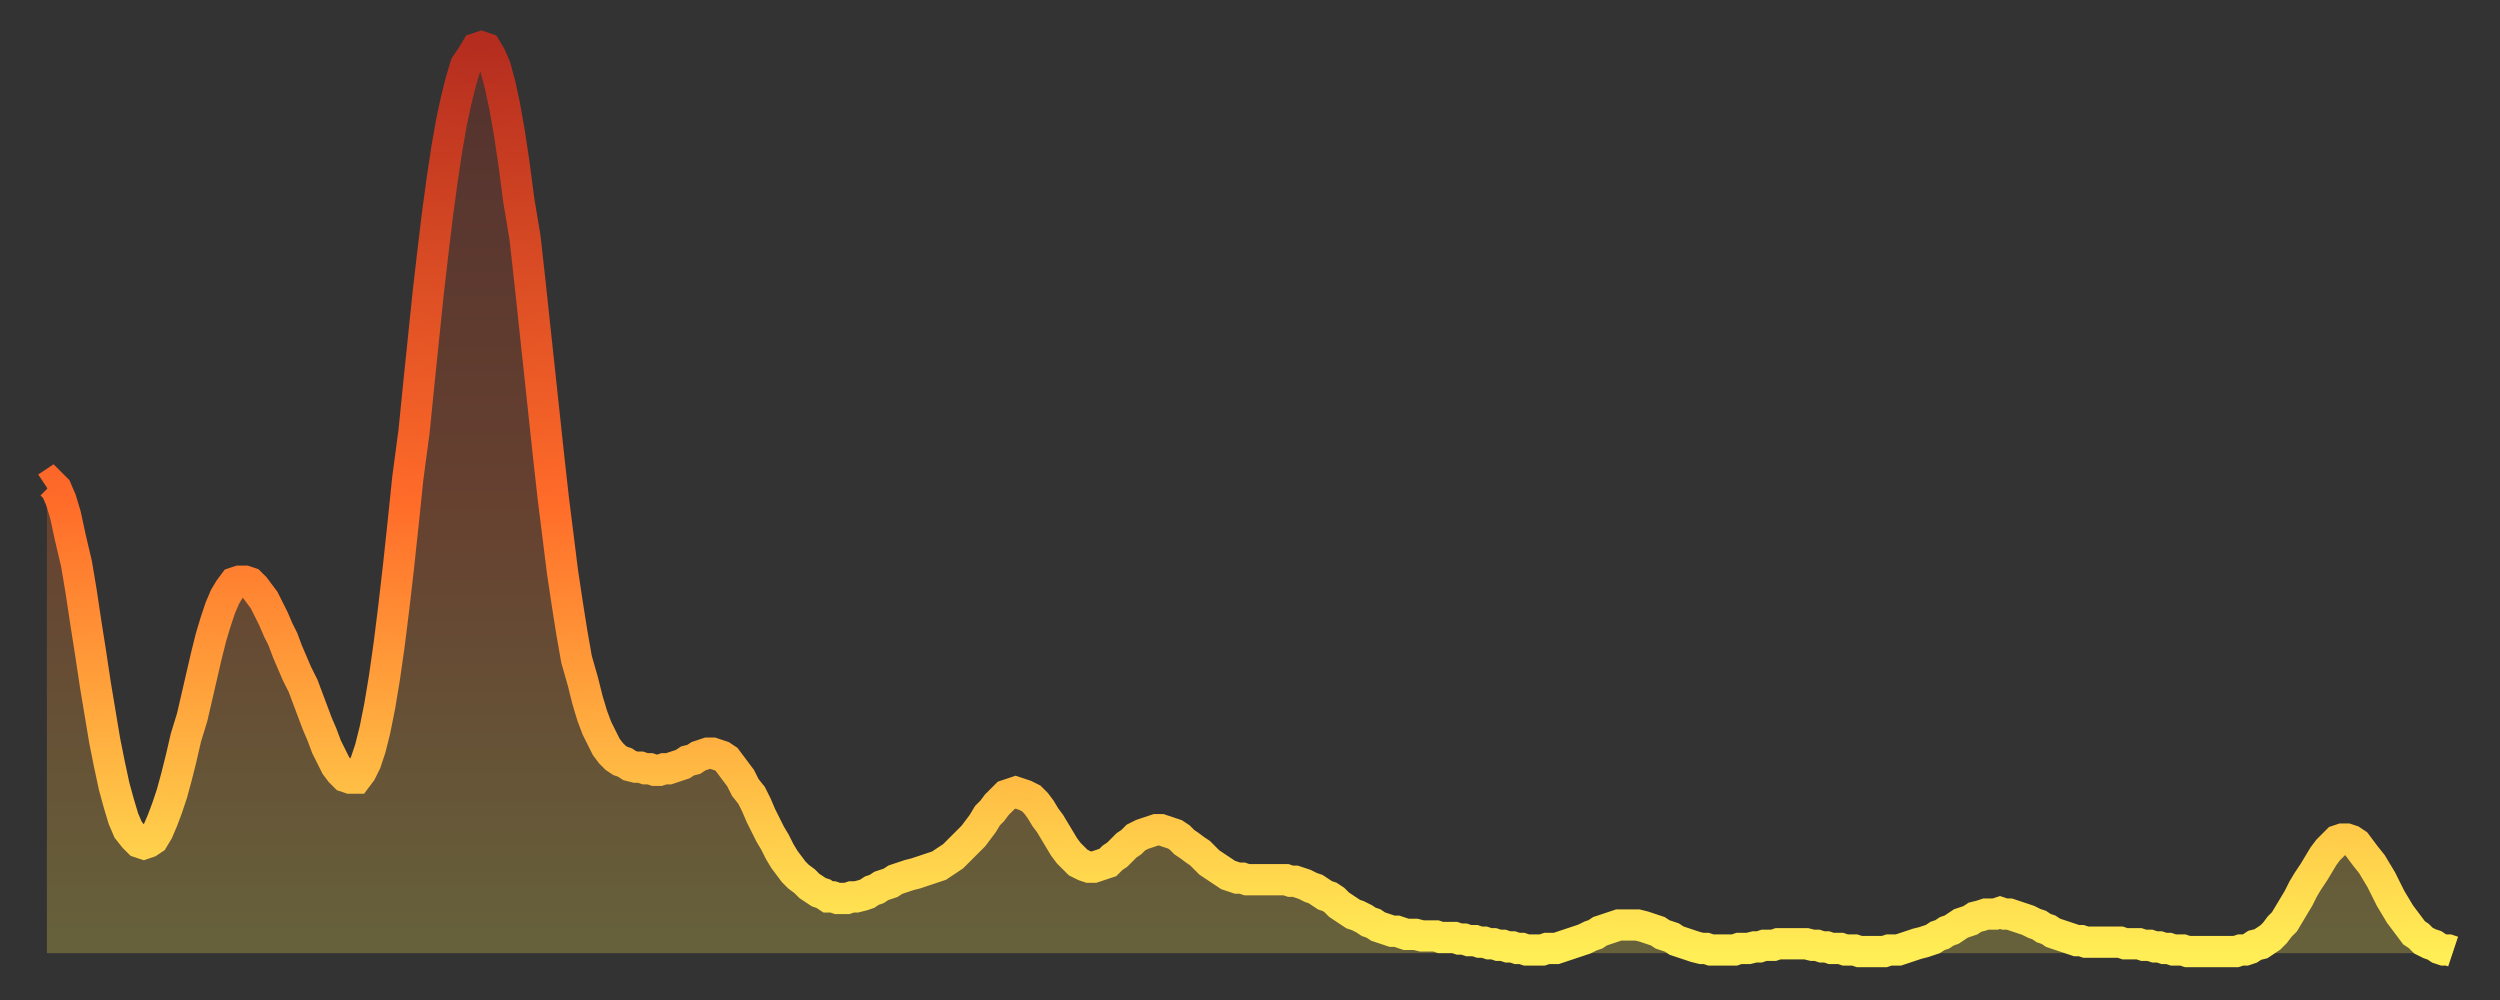
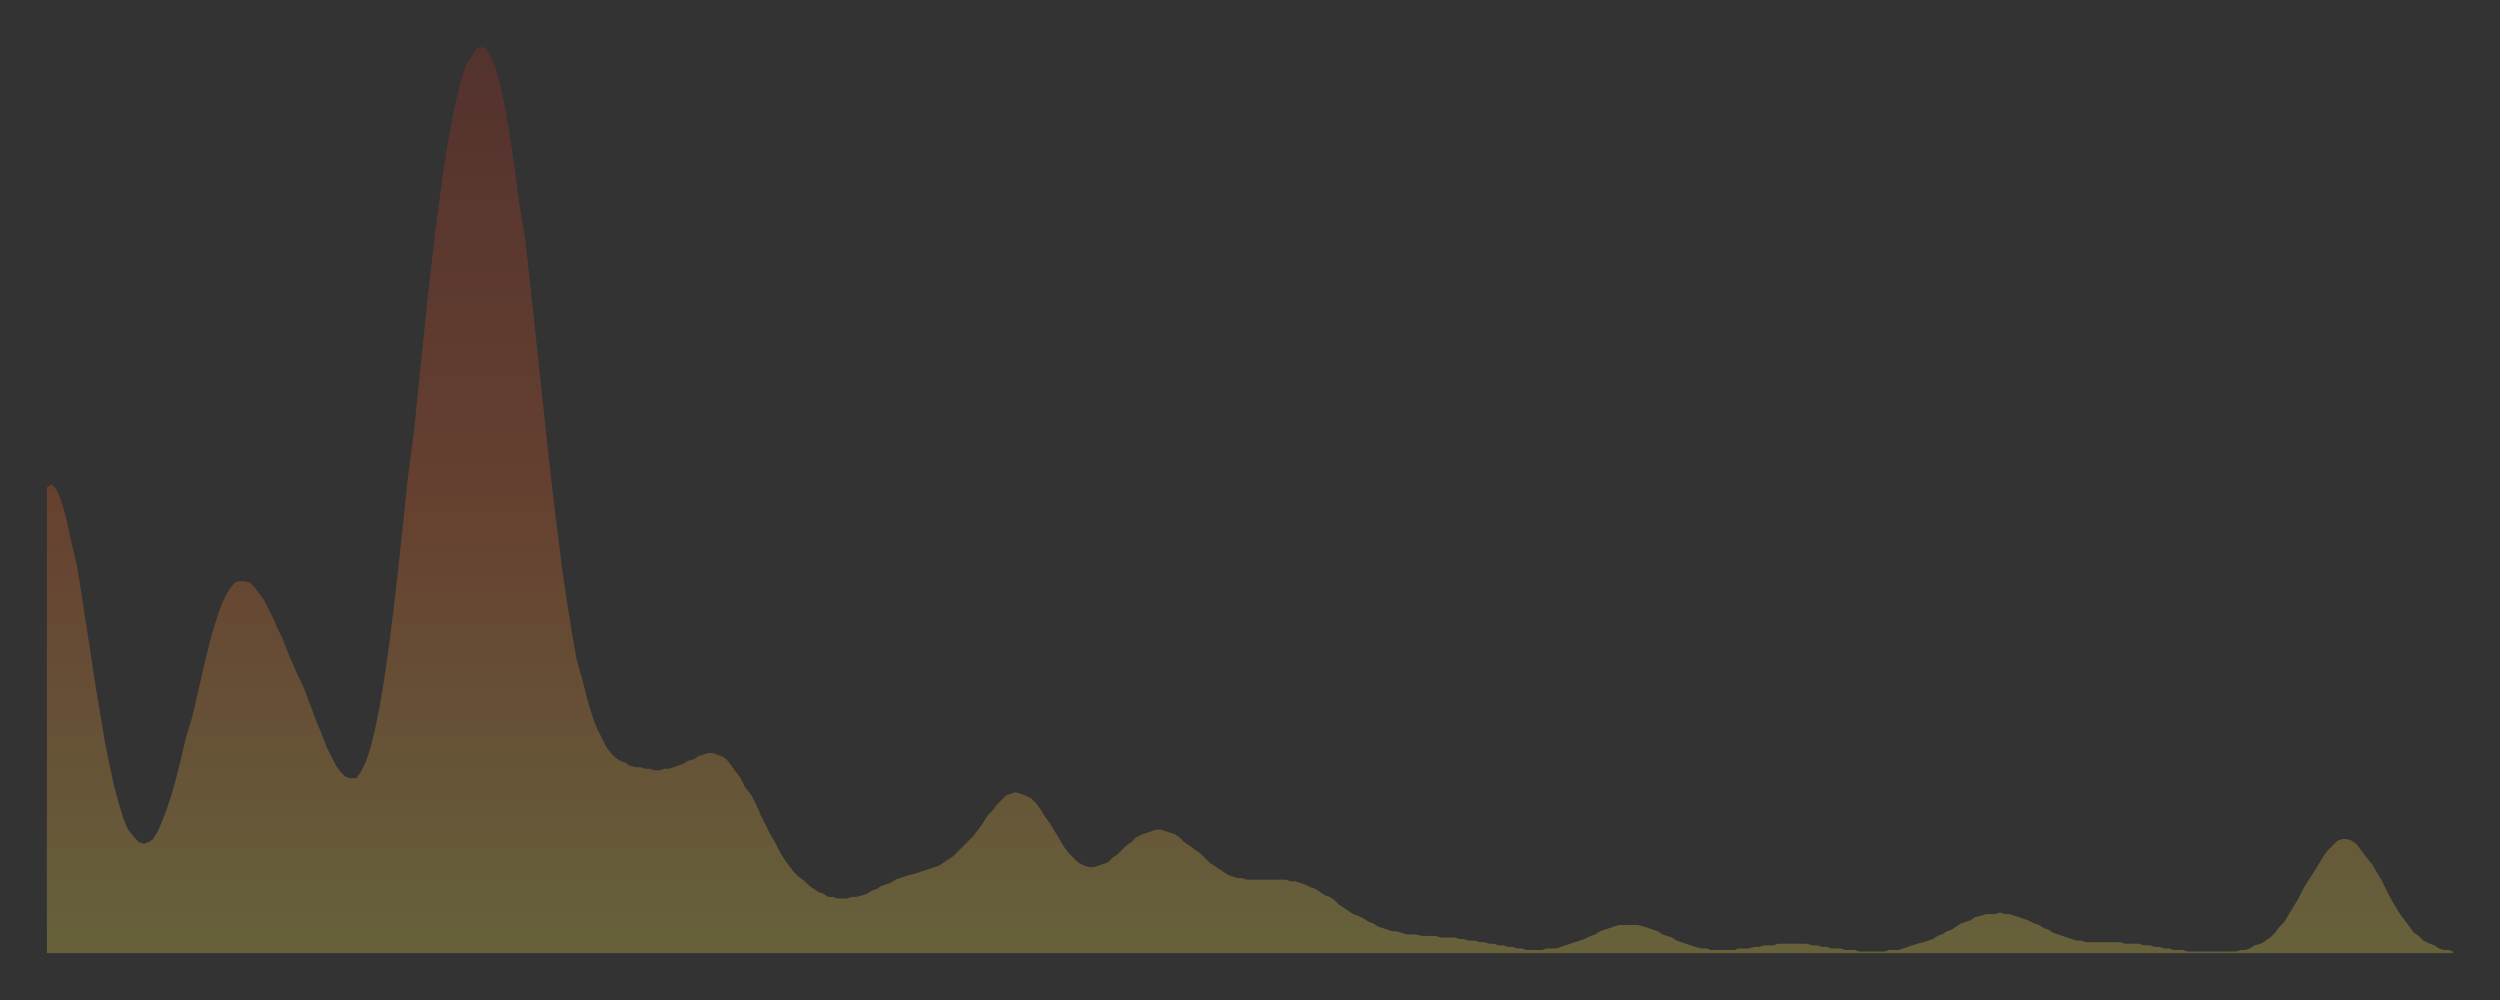
<svg xmlns="http://www.w3.org/2000/svg" baseProfile="full" height="64" version="1.1" width="160">
  <rect width="100%" height="100%" fill="#333333" stroke="none" />
  <defs>
    <linearGradient id="id2139114" x1="0" x2="0" y1="0" y2="1">
      <stop offset="0%" stop-color="#b52d1f" />
      <stop offset="50%" stop-color="#ff6b29" />
      <stop offset="100%" stop-color="#ffee55" />
    </linearGradient>
  </defs>
  <g transform="translate(3,3)">
    <g>
-       <path d="M 0.0 28.2 0.3 28.0 0.6 28.3 0.9 29.0 1.2 30.0 1.5 31.4 1.9 33.1 2.2 34.9 2.5 36.9 2.8 38.8 3.1 40.8 3.4 42.6 3.7 44.4 4.0 45.9 4.3 47.3 4.6 48.4 4.9 49.4 5.2 50.1 5.6 50.6 5.9 50.9 6.2 51.0 6.5 50.9 6.8 50.7 7.1 50.2 7.4 49.5 7.7 48.7 8.0 47.8 8.3 46.7 8.6 45.5 8.9 44.2 9.3 42.9 9.6 41.6 9.9 40.3 10.2 39.0 10.5 37.8 10.8 36.8 11.1 35.9 11.4 35.2 11.7 34.7 12.0 34.3 12.3 34.2 12.7 34.2 13.0 34.3 13.3 34.6 13.6 35.0 13.9 35.4 14.2 36.0 14.5 36.6 14.8 37.3 15.1 37.9 15.4 38.7 15.7 39.4 16.0 40.1 16.4 40.9 16.7 41.7 17.0 42.5 17.3 43.3 17.6 44.0 17.9 44.8 18.2 45.4 18.5 46.0 18.8 46.4 19.1 46.7 19.4 46.8 19.8 46.8 20.1 46.4 20.4 45.8 20.7 44.9 21.0 43.7 21.3 42.2 21.6 40.4 21.9 38.3 22.2 35.9 22.5 33.3 22.8 30.5 23.1 27.6 23.5 24.6 23.8 21.6 24.1 18.7 24.4 15.8 24.7 13.2 25.0 10.7 25.3 8.5 25.6 6.5 25.9 4.8 26.2 3.4 26.5 2.2 26.8 1.2 27.2 0.6 27.5 0.1 27.8 0.0 28.1 0.1 28.4 0.6 28.7 1.3 29.0 2.4 29.3 3.8 29.6 5.5 29.9 7.5 30.2 9.8 30.6 12.2 30.9 14.9 31.2 17.7 31.5 20.5 31.8 23.3 32.1 26.1 32.4 28.8 32.7 31.2 33.0 33.6 33.3 35.6 33.6 37.5 33.9 39.2 34.3 40.6 34.6 41.8 34.9 42.8 35.2 43.6 35.5 44.2 35.8 44.8 36.1 45.2 36.4 45.5 36.7 45.7 37.0 45.8 37.3 46.0 37.7 46.1 38.0 46.1 38.3 46.2 38.6 46.2 38.9 46.3 39.2 46.3 39.5 46.2 39.8 46.2 40.1 46.1 40.4 46.0 40.7 45.9 41.0 45.7 41.4 45.6 41.7 45.4 42.0 45.3 42.3 45.2 42.6 45.2 42.9 45.3 43.2 45.4 43.5 45.6 43.8 46.0 44.1 46.4 44.4 46.8 44.7 47.4 45.1 47.9 45.4 48.5 45.7 49.2 46.0 49.8 46.3 50.4 46.6 50.9 46.9 51.5 47.2 52.0 47.5 52.4 47.8 52.8 48.1 53.1 48.5 53.4 48.8 53.7 49.1 53.9 49.4 54.1 49.7 54.2 50.0 54.4 50.3 54.4 50.6 54.5 50.9 54.5 51.2 54.5 51.5 54.4 51.8 54.4 52.2 54.3 52.5 54.2 52.8 54.0 53.1 53.9 53.4 53.7 53.7 53.6 54.0 53.5 54.3 53.3 54.6 53.2 54.9 53.1 55.2 53.0 55.6 52.9 55.9 52.8 56.2 52.7 56.5 52.6 56.8 52.5 57.1 52.4 57.4 52.2 57.7 52.0 58.0 51.8 58.3 51.5 58.6 51.2 58.9 50.9 59.3 50.5 59.6 50.1 59.9 49.7 60.2 49.2 60.5 48.9 60.8 48.5 61.1 48.2 61.4 47.9 61.7 47.8 62.0 47.7 62.3 47.8 62.6 47.9 63.0 48.1 63.3 48.4 63.6 48.8 63.9 49.3 64.2 49.7 64.5 50.2 64.8 50.7 65.1 51.2 65.4 51.6 65.7 51.9 66.0 52.2 66.4 52.4 66.7 52.5 67.0 52.5 67.3 52.4 67.6 52.3 67.9 52.2 68.2 51.9 68.5 51.7 68.8 51.4 69.1 51.1 69.4 50.9 69.7 50.6 70.1 50.4 70.4 50.3 70.7 50.2 71.0 50.1 71.3 50.1 71.6 50.2 71.9 50.3 72.2 50.4 72.5 50.6 72.8 50.9 73.1 51.1 73.5 51.4 73.8 51.6 74.1 51.9 74.4 52.2 74.7 52.4 75.0 52.6 75.3 52.8 75.6 53.0 75.9 53.1 76.2 53.2 76.5 53.2 76.8 53.3 77.2 53.3 77.5 53.3 77.8 53.3 78.1 53.3 78.4 53.3 78.7 53.3 79.0 53.3 79.3 53.3 79.6 53.4 79.9 53.4 80.2 53.5 80.5 53.6 80.9 53.8 81.2 53.9 81.5 54.1 81.8 54.3 82.1 54.4 82.4 54.6 82.7 54.9 83.0 55.1 83.3 55.3 83.6 55.5 83.9 55.6 84.3 55.8 84.6 56.0 84.9 56.1 85.2 56.3 85.5 56.4 85.8 56.5 86.1 56.6 86.4 56.6 86.7 56.7 87.0 56.8 87.3 56.8 87.6 56.8 88.0 56.9 88.3 56.9 88.6 56.9 88.9 56.9 89.2 57.0 89.5 57.0 89.8 57.0 90.1 57.0 90.4 57.1 90.7 57.1 91.0 57.2 91.4 57.2 91.7 57.3 92.0 57.3 92.3 57.4 92.6 57.4 92.9 57.5 93.2 57.5 93.5 57.6 93.8 57.6 94.1 57.7 94.4 57.7 94.7 57.8 95.1 57.8 95.4 57.8 95.7 57.8 96.0 57.7 96.3 57.7 96.6 57.7 96.9 57.6 97.2 57.5 97.5 57.4 97.8 57.3 98.1 57.2 98.4 57.1 98.8 56.9 99.1 56.8 99.4 56.6 99.7 56.5 100.0 56.4 100.3 56.3 100.6 56.2 100.9 56.2 101.2 56.2 101.5 56.2 101.8 56.2 102.2 56.3 102.5 56.4 102.8 56.5 103.1 56.6 103.4 56.8 103.7 56.9 104.0 57.0 104.3 57.2 104.6 57.3 104.9 57.4 105.2 57.5 105.5 57.6 105.9 57.7 106.2 57.7 106.5 57.8 106.8 57.8 107.1 57.8 107.4 57.8 107.7 57.8 108.0 57.8 108.3 57.7 108.6 57.7 108.9 57.7 109.3 57.6 109.6 57.6 109.9 57.5 110.2 57.5 110.5 57.5 110.8 57.4 111.1 57.4 111.4 57.4 111.7 57.4 112.0 57.4 112.3 57.4 112.6 57.4 113.0 57.5 113.3 57.5 113.6 57.6 113.9 57.6 114.2 57.7 114.5 57.7 114.8 57.7 115.1 57.8 115.4 57.8 115.7 57.8 116.0 57.9 116.3 57.9 116.7 57.9 117.0 57.9 117.3 57.9 117.6 57.9 117.9 57.8 118.2 57.8 118.5 57.8 118.8 57.7 119.1 57.6 119.4 57.5 119.7 57.4 120.1 57.3 120.4 57.2 120.7 57.1 121.0 56.9 121.3 56.8 121.6 56.6 121.9 56.5 122.2 56.3 122.5 56.1 122.8 56.0 123.1 55.9 123.4 55.7 123.8 55.6 124.1 55.5 124.4 55.5 124.7 55.5 125.0 55.4 125.3 55.5 125.6 55.5 125.9 55.6 126.2 55.7 126.5 55.8 126.8 55.9 127.2 56.1 127.5 56.2 127.8 56.4 128.1 56.5 128.4 56.7 128.7 56.8 129.0 56.9 129.3 57.0 129.6 57.1 129.9 57.2 130.2 57.2 130.5 57.3 130.9 57.3 131.2 57.3 131.5 57.3 131.8 57.3 132.1 57.3 132.4 57.3 132.7 57.3 133.0 57.4 133.3 57.4 133.6 57.4 133.9 57.4 134.2 57.5 134.6 57.5 134.9 57.6 135.2 57.6 135.5 57.7 135.8 57.7 136.1 57.8 136.4 57.8 136.7 57.8 137.0 57.9 137.3 57.9 137.6 57.9 138.0 57.9 138.3 57.9 138.6 57.9 138.9 57.9 139.2 57.9 139.5 57.9 139.8 57.9 140.1 57.9 140.4 57.8 140.7 57.8 141.0 57.7 141.3 57.5 141.7 57.4 142.0 57.2 142.3 57.0 142.6 56.7 142.9 56.3 143.2 56.0 143.5 55.5 143.8 55.0 144.1 54.5 144.4 53.9 144.7 53.4 145.1 52.8 145.4 52.3 145.7 51.8 146.0 51.4 146.3 51.1 146.6 50.8 146.9 50.7 147.2 50.7 147.5 50.8 147.8 51.0 148.1 51.4 148.4 51.8 148.8 52.3 149.1 52.8 149.4 53.3 149.7 53.9 150.0 54.5 150.3 55.0 150.6 55.5 150.9 55.9 151.2 56.3 151.5 56.7 151.8 56.9 152.1 57.2 152.5 57.4 152.8 57.5 153.1 57.7 153.4 57.8 153.7 57.8 154.0 57.9" fill="none" id="graph-curve" opacity="1" stroke="url(#id2139114)" stroke-width="2" />
      <path d="M 0 58 L 0.0 28.2 0.3 28.0 0.6 28.3 0.9 29.0 1.2 30.0 1.5 31.4 1.9 33.1 2.2 34.9 2.5 36.9 2.8 38.8 3.1 40.8 3.4 42.6 3.7 44.4 4.0 45.9 4.3 47.3 4.6 48.4 4.9 49.4 5.2 50.1 5.6 50.6 5.9 50.9 6.2 51.0 6.5 50.9 6.8 50.7 7.1 50.2 7.4 49.5 7.7 48.7 8.0 47.8 8.3 46.7 8.6 45.5 8.9 44.2 9.3 42.9 9.6 41.6 9.9 40.3 10.2 39.0 10.5 37.8 10.8 36.8 11.1 35.9 11.4 35.2 11.7 34.7 12.0 34.3 12.3 34.2 12.7 34.2 13.0 34.3 13.3 34.6 13.6 35.0 13.9 35.4 14.2 36.0 14.5 36.6 14.8 37.3 15.1 37.9 15.4 38.7 15.7 39.4 16.0 40.1 16.4 40.9 16.7 41.7 17.0 42.5 17.3 43.3 17.6 44.0 17.9 44.8 18.2 45.4 18.5 46.0 18.8 46.4 19.1 46.7 19.4 46.8 19.8 46.8 20.1 46.4 20.4 45.8 20.7 44.9 21.0 43.7 21.3 42.2 21.6 40.4 21.9 38.3 22.2 35.9 22.5 33.3 22.8 30.5 23.1 27.6 23.5 24.6 23.8 21.6 24.1 18.7 24.4 15.8 24.7 13.2 25.0 10.7 25.3 8.5 25.6 6.5 25.9 4.8 26.2 3.4 26.5 2.2 26.8 1.2 27.2 0.6 27.5 0.1 27.8 0.0 28.1 0.1 28.4 0.6 28.7 1.3 29.0 2.4 29.3 3.8 29.6 5.5 29.9 7.5 30.2 9.8 30.6 12.2 30.9 14.9 31.2 17.7 31.5 20.5 31.8 23.3 32.1 26.1 32.4 28.8 32.7 31.2 33.0 33.6 33.3 35.6 33.6 37.5 33.9 39.2 34.3 40.6 34.6 41.8 34.9 42.8 35.2 43.6 35.5 44.2 35.8 44.8 36.1 45.2 36.4 45.5 36.7 45.7 37.0 45.8 37.3 46.0 37.7 46.1 38.0 46.1 38.3 46.2 38.6 46.2 38.9 46.3 39.2 46.3 39.5 46.2 39.8 46.2 40.1 46.1 40.4 46.0 40.7 45.9 41.0 45.7 41.4 45.6 41.7 45.4 42.0 45.3 42.3 45.2 42.6 45.2 42.9 45.3 43.2 45.4 43.5 45.6 43.8 46.0 44.1 46.4 44.4 46.8 44.7 47.4 45.1 47.9 45.4 48.5 45.7 49.2 46.0 49.8 46.3 50.4 46.6 50.9 46.9 51.5 47.2 52.0 47.5 52.4 47.8 52.8 48.1 53.1 48.5 53.4 48.8 53.7 49.1 53.9 49.4 54.1 49.7 54.2 50.0 54.4 50.3 54.4 50.6 54.5 50.9 54.5 51.2 54.5 51.5 54.4 51.8 54.4 52.2 54.3 52.5 54.2 52.8 54.0 53.1 53.9 53.4 53.7 53.7 53.6 54.0 53.5 54.3 53.3 54.6 53.2 54.9 53.1 55.2 53.0 55.6 52.9 55.9 52.8 56.2 52.7 56.5 52.6 56.8 52.5 57.1 52.4 57.4 52.2 57.7 52.0 58.0 51.8 58.3 51.5 58.6 51.2 58.9 50.9 59.3 50.5 59.6 50.1 59.9 49.7 60.2 49.2 60.5 48.9 60.8 48.5 61.1 48.2 61.4 47.9 61.7 47.8 62.0 47.7 62.3 47.8 62.6 47.9 63.0 48.1 63.3 48.4 63.6 48.8 63.9 49.3 64.2 49.7 64.5 50.2 64.8 50.7 65.1 51.2 65.4 51.6 65.7 51.9 66.0 52.2 66.4 52.4 66.7 52.5 67.0 52.5 67.3 52.4 67.6 52.3 67.9 52.2 68.2 51.9 68.5 51.7 68.8 51.4 69.1 51.1 69.4 50.9 69.7 50.6 70.1 50.4 70.4 50.3 70.7 50.2 71.0 50.1 71.3 50.1 71.6 50.2 71.9 50.3 72.2 50.4 72.5 50.6 72.8 50.9 73.1 51.1 73.5 51.4 73.8 51.6 74.1 51.9 74.4 52.2 74.7 52.4 75.0 52.6 75.3 52.8 75.6 53.0 75.9 53.1 76.2 53.2 76.5 53.2 76.8 53.3 77.2 53.3 77.5 53.3 77.8 53.3 78.1 53.3 78.4 53.3 78.7 53.3 79.0 53.3 79.3 53.3 79.6 53.4 79.9 53.4 80.2 53.5 80.5 53.6 80.9 53.8 81.2 53.9 81.5 54.1 81.8 54.3 82.1 54.4 82.4 54.6 82.7 54.9 83.0 55.1 83.3 55.3 83.6 55.5 83.9 55.6 84.3 55.8 84.6 56.0 84.9 56.1 85.2 56.3 85.5 56.4 85.8 56.5 86.1 56.6 86.4 56.6 86.7 56.7 87.0 56.8 87.3 56.8 87.6 56.8 88.0 56.9 88.3 56.9 88.6 56.9 88.9 56.9 89.2 57.0 89.5 57.0 89.8 57.0 90.1 57.0 90.4 57.1 90.7 57.1 91.0 57.2 91.4 57.2 91.7 57.3 92.0 57.3 92.3 57.4 92.6 57.4 92.9 57.5 93.2 57.5 93.5 57.6 93.8 57.6 94.1 57.7 94.4 57.7 94.7 57.8 95.1 57.8 95.4 57.8 95.7 57.8 96.0 57.7 96.3 57.7 96.6 57.7 96.9 57.6 97.2 57.5 97.5 57.4 97.8 57.3 98.1 57.2 98.4 57.1 98.8 56.9 99.1 56.8 99.4 56.6 99.7 56.5 100.0 56.4 100.3 56.3 100.6 56.2 100.9 56.2 101.2 56.2 101.5 56.2 101.8 56.2 102.2 56.3 102.5 56.4 102.8 56.5 103.1 56.6 103.4 56.8 103.7 56.9 104.0 57.0 104.3 57.2 104.6 57.3 104.9 57.4 105.2 57.5 105.5 57.6 105.9 57.7 106.2 57.7 106.5 57.8 106.8 57.8 107.1 57.8 107.4 57.8 107.7 57.8 108.0 57.8 108.3 57.7 108.6 57.7 108.9 57.7 109.3 57.6 109.6 57.6 109.9 57.5 110.2 57.5 110.5 57.5 110.8 57.4 111.1 57.4 111.4 57.4 111.7 57.4 112.0 57.4 112.3 57.4 112.6 57.4 113.0 57.5 113.3 57.5 113.6 57.6 113.9 57.6 114.2 57.7 114.5 57.7 114.8 57.7 115.1 57.8 115.4 57.8 115.7 57.8 116.0 57.9 116.3 57.9 116.7 57.9 117.0 57.9 117.3 57.9 117.6 57.9 117.9 57.8 118.2 57.8 118.5 57.8 118.8 57.7 119.1 57.6 119.4 57.5 119.7 57.4 120.1 57.3 120.4 57.2 120.7 57.1 121.0 56.9 121.3 56.8 121.6 56.6 121.9 56.5 122.2 56.3 122.5 56.1 122.8 56.0 123.1 55.9 123.4 55.7 123.8 55.6 124.1 55.5 124.4 55.5 124.7 55.5 125.0 55.4 125.3 55.5 125.6 55.5 125.9 55.6 126.2 55.7 126.5 55.8 126.8 55.9 127.2 56.1 127.5 56.2 127.8 56.4 128.1 56.5 128.4 56.7 128.7 56.8 129.0 56.9 129.3 57.0 129.6 57.1 129.9 57.2 130.2 57.2 130.5 57.3 130.9 57.3 131.2 57.3 131.5 57.3 131.8 57.3 132.1 57.3 132.4 57.3 132.7 57.3 133.0 57.4 133.3 57.4 133.6 57.4 133.9 57.4 134.2 57.5 134.6 57.5 134.9 57.6 135.2 57.6 135.5 57.7 135.8 57.7 136.1 57.8 136.4 57.8 136.7 57.8 137.0 57.9 137.3 57.9 137.6 57.9 138.0 57.9 138.3 57.9 138.6 57.9 138.9 57.9 139.2 57.9 139.5 57.9 139.8 57.9 140.1 57.9 140.4 57.8 140.7 57.8 141.0 57.7 141.3 57.5 141.7 57.4 142.0 57.2 142.3 57.0 142.6 56.7 142.9 56.3 143.2 56.0 143.5 55.5 143.8 55.0 144.1 54.5 144.4 53.9 144.7 53.4 145.1 52.8 145.4 52.3 145.7 51.8 146.0 51.4 146.3 51.1 146.6 50.8 146.9 50.7 147.2 50.7 147.5 50.8 147.8 51.0 148.1 51.4 148.4 51.8 148.8 52.3 149.1 52.8 149.4 53.3 149.7 53.9 150.0 54.5 150.3 55.0 150.6 55.5 150.9 55.9 151.2 56.3 151.5 56.7 151.8 56.9 152.1 57.2 152.5 57.4 152.8 57.5 153.1 57.7 153.4 57.8 153.7 57.8 154.0 57.9 154 58" fill="url(#id2139114)" fill-opacity=".25" id="graph-shadow" />
    </g>
  </g>
</svg>